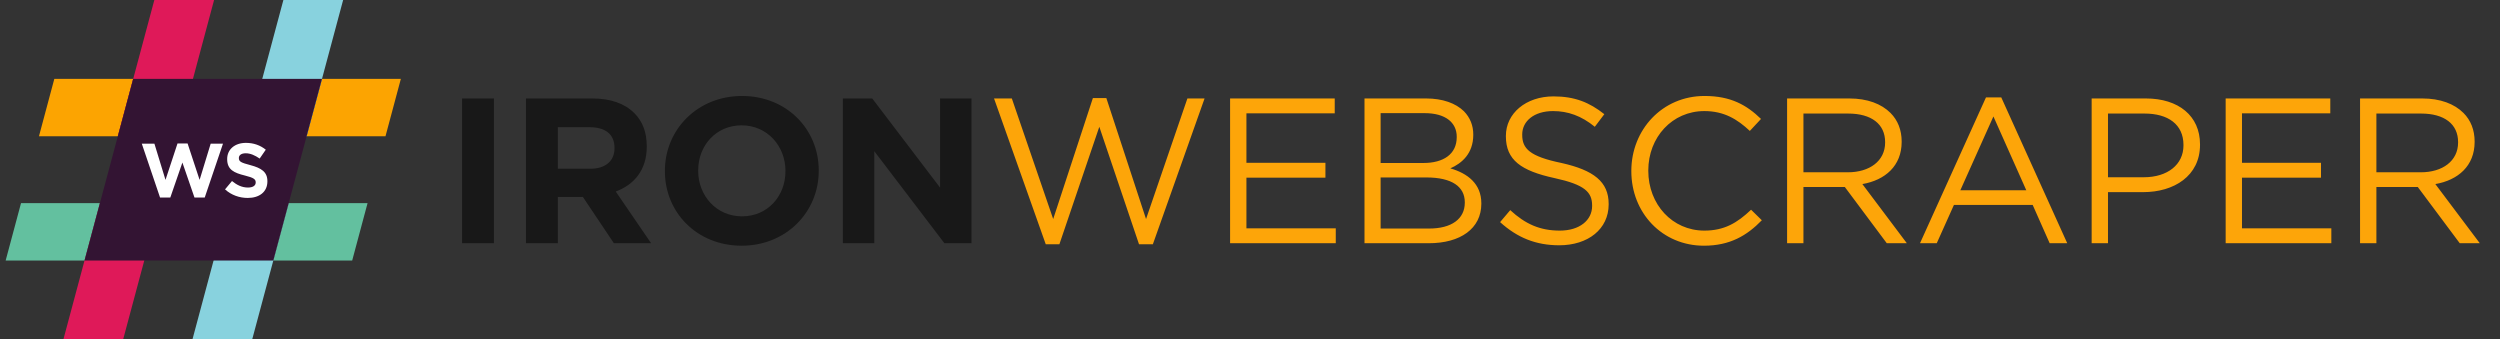
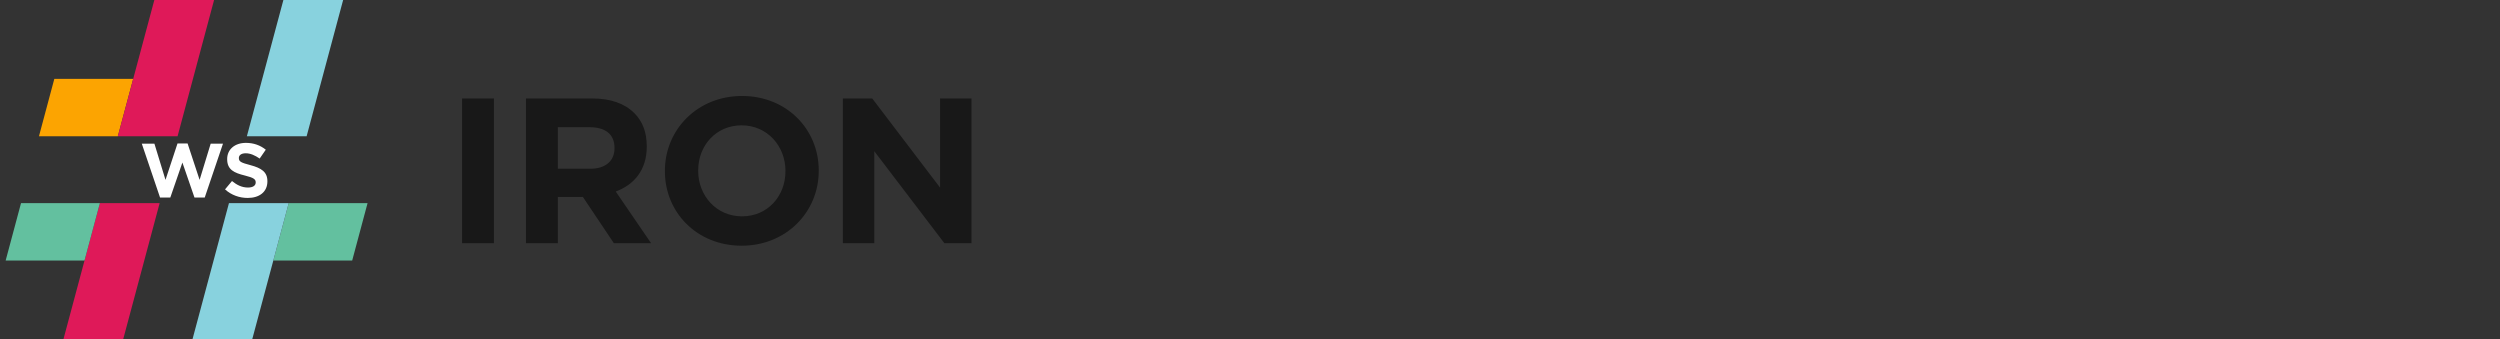
<svg xmlns="http://www.w3.org/2000/svg" width="221" height="30" viewBox="0 0 221 30" fill="none">
  <rect x="0" y="0" width="221" height="30" fill="#333333" stroke="none" />
  <g clip-path="url(#clip0_22887_2307)">
    <path d="M14.112 17.959L10.886 30.001H5.604L7.472 23.029L8.83 17.959H14.112Z" fill="#DF1959" />
    <path d="M25.521 17.959H32.492L31.134 23.029H24.162L25.521 17.959Z" fill="#63C09F" />
    <path d="M7.472 23.029H0.5L1.858 17.959H8.83L7.472 23.029Z" fill="#63C09F" />
    <path d="M25.52 17.959L24.162 23.029L22.294 30.001H17.013L20.239 17.959H25.52Z" fill="#88D2DE" />
-     <path d="M28.464 6.973H35.436L34.078 12.043H27.106L28.464 6.973Z" fill="#FCA401" />
    <path d="M11.774 6.973H4.802L3.444 12.043H10.416L11.774 6.973Z" fill="#FCA401" />
    <path d="M18.925 0.001L15.698 12.043H10.416L11.774 6.973L13.643 0.001H18.925Z" fill="#DF1959" />
    <path d="M30.333 0.001L28.464 6.973L27.106 12.043H21.824L25.051 0.001H30.333Z" fill="#88D2DE" />
    <g clip-path="url(#clip1_22887_2307)">
-       <path d="M7.472 23.029L11.774 6.973H28.464L24.162 23.029H7.472Z" fill="#331433" />
+       <path d="M7.472 23.029L11.774 6.973H28.464L24.162 23.029Z" fill="#331433" />
    </g>
    <path d="M14.149 17.464L12.534 12.698H13.649L14.63 15.902L15.691 12.684H16.583L17.645 15.902L18.625 12.698H19.713L18.098 17.464H17.192L16.124 14.368L15.055 17.464H14.149Z" fill="white" />
    <path d="M21.901 17.498C21.177 17.498 20.461 17.255 19.893 16.741L20.508 16.004C20.941 16.355 21.38 16.578 21.921 16.578C22.354 16.578 22.604 16.41 22.604 16.132V16.119C22.604 15.855 22.442 15.713 21.651 15.517C20.691 15.28 20.082 15.003 20.082 14.07V14.057C20.082 13.198 20.765 12.63 21.738 12.63C22.435 12.63 23.009 12.847 23.496 13.232L22.955 14.016C22.529 13.726 22.131 13.55 21.725 13.55C21.319 13.55 21.116 13.726 21.116 13.962V13.976C21.116 14.293 21.319 14.381 22.137 14.598C23.097 14.855 23.638 15.193 23.638 16.017V16.031C23.638 16.971 22.922 17.498 21.901 17.498Z" fill="white" />
  </g>
  <path d="M40.85 21.501V8.704H43.665V21.501H40.85ZM46.497 21.501V8.704H52.347C53.974 8.704 55.218 9.143 56.077 10.002C56.808 10.733 57.174 11.702 57.174 12.927V12.963C57.174 15.029 56.059 16.327 54.431 16.93L57.557 21.501H54.267L51.525 17.406H49.313V21.501H46.497ZM49.313 14.919H52.165C53.554 14.919 54.322 14.207 54.322 13.11V13.073C54.322 11.848 53.499 11.245 52.11 11.245H49.313V14.919ZM65.558 21.72C61.61 21.72 58.776 18.777 58.776 15.139V15.102C58.776 11.464 61.646 8.484 65.595 8.484C69.544 8.484 72.377 11.428 72.377 15.066V15.102C72.377 18.74 69.507 21.72 65.558 21.72ZM65.595 19.124C67.862 19.124 69.434 17.333 69.434 15.139V15.102C69.434 12.909 67.825 11.08 65.558 11.08C63.292 11.08 61.719 12.872 61.719 15.066V15.102C61.719 17.296 63.328 19.124 65.595 19.124ZM74.509 21.501V8.704H77.105L83.101 16.583V8.704H85.88V21.501H83.485L77.288 13.366V21.501H74.509Z" fill="#181818" />
-   <path d="M92.444 21.592L87.873 8.704H89.446L93.102 19.362L96.612 8.667H97.8L101.31 19.362L104.966 8.704H106.484L101.913 21.592H100.689L97.179 11.208L93.65 21.592H92.444ZM108.74 21.501V8.704H117.99V10.02H110.184V14.389H117.168V15.706H110.184V20.184H118.082V21.501H108.74ZM120.621 21.501V8.704H126.069C127.532 8.704 128.683 9.124 129.415 9.837C129.963 10.404 130.237 11.099 130.237 11.885V11.921C130.237 13.585 129.214 14.444 128.208 14.883C129.725 15.322 130.95 16.236 130.95 17.973V18.009C130.95 20.203 129.104 21.501 126.307 21.501H120.621ZM128.775 12.123V12.086C128.775 10.825 127.769 10.002 125.941 10.002H122.047V14.408H125.832C127.587 14.408 128.775 13.64 128.775 12.123ZM129.488 17.918V17.881C129.488 16.492 128.336 15.687 126.088 15.687H122.047V20.203H126.343C128.3 20.203 129.488 19.362 129.488 17.918ZM137.837 21.683C135.789 21.683 134.144 21.025 132.608 19.636L133.504 18.576C134.838 19.801 136.118 20.386 137.891 20.386C139.628 20.386 140.743 19.471 140.743 18.21V18.174C140.743 16.985 140.103 16.327 137.416 15.742C134.473 15.102 133.12 14.152 133.12 12.049V12.013C133.12 10.02 134.893 8.521 137.325 8.521C139.208 8.521 140.506 9.051 141.822 10.093L140.981 11.208C139.793 10.239 138.604 9.819 137.288 9.819C135.606 9.819 134.564 10.715 134.564 11.885V11.921C134.564 13.128 135.204 13.823 138.038 14.408C140.889 15.047 142.206 16.071 142.206 18.027V18.064C142.206 20.258 140.378 21.683 137.837 21.683ZM150.627 21.72C146.934 21.72 144.21 18.813 144.21 15.139V15.102C144.21 11.483 146.934 8.484 150.682 8.484C153.004 8.484 154.411 9.289 155.673 10.514L154.685 11.574C153.589 10.55 152.419 9.819 150.664 9.819C147.83 9.819 145.709 12.123 145.709 15.066V15.102C145.709 18.064 147.83 20.386 150.664 20.386C152.419 20.386 153.57 19.709 154.795 18.539L155.746 19.471C154.429 20.824 152.93 21.72 150.627 21.72ZM157.979 21.501V8.704H163.482C165.073 8.704 166.316 9.179 167.12 9.984C167.76 10.623 168.107 11.483 168.107 12.506V12.543C168.107 14.664 166.645 15.925 164.634 16.272L168.564 21.501H166.791L163.08 16.528H159.424V21.501H157.979ZM159.424 15.23H163.354C165.255 15.23 166.645 14.243 166.645 12.598V12.561C166.645 10.971 165.438 10.038 163.372 10.038H159.424V15.23ZM169.728 21.501L175.56 8.612H176.913L182.744 21.501H181.19L179.691 18.119H172.726L171.209 21.501H169.728ZM173.293 16.821H179.125L176.218 10.294L173.293 16.821ZM184.902 21.501V8.704H189.692C192.58 8.704 194.482 10.239 194.482 12.762V12.799C194.482 15.559 192.178 16.985 189.454 16.985H186.346V21.501H184.902ZM186.346 15.669H189.509C191.63 15.669 193.019 14.536 193.019 12.854V12.817C193.019 10.989 191.648 10.038 189.582 10.038H186.346V15.669ZM196.748 21.501V8.704H205.998V10.02H198.192V14.389H205.176V15.706H198.192V20.184H206.09V21.501H196.748ZM208.629 21.501V8.704H214.132C215.722 8.704 216.965 9.179 217.77 9.984C218.41 10.623 218.757 11.483 218.757 12.506V12.543C218.757 14.664 217.295 15.925 215.284 16.272L219.214 21.501H217.441L213.73 16.528H210.073V21.501H208.629ZM210.073 15.23H214.004C215.905 15.23 217.295 14.243 217.295 12.598V12.561C217.295 10.971 216.088 10.038 214.022 10.038H210.073V15.23Z" fill="#FDA509" />
  <defs>
    <clipPath id="clip0_22887_2307">
      <rect width="34.936" height="30" fill="white" transform="translate(0.5 0.001)" />
    </clipPath>
    <clipPath id="clip1_22887_2307">
-       <rect width="20.993" height="16.056" fill="white" transform="translate(7.472 6.973)" />
-     </clipPath>
+       </clipPath>
  </defs>
</svg>